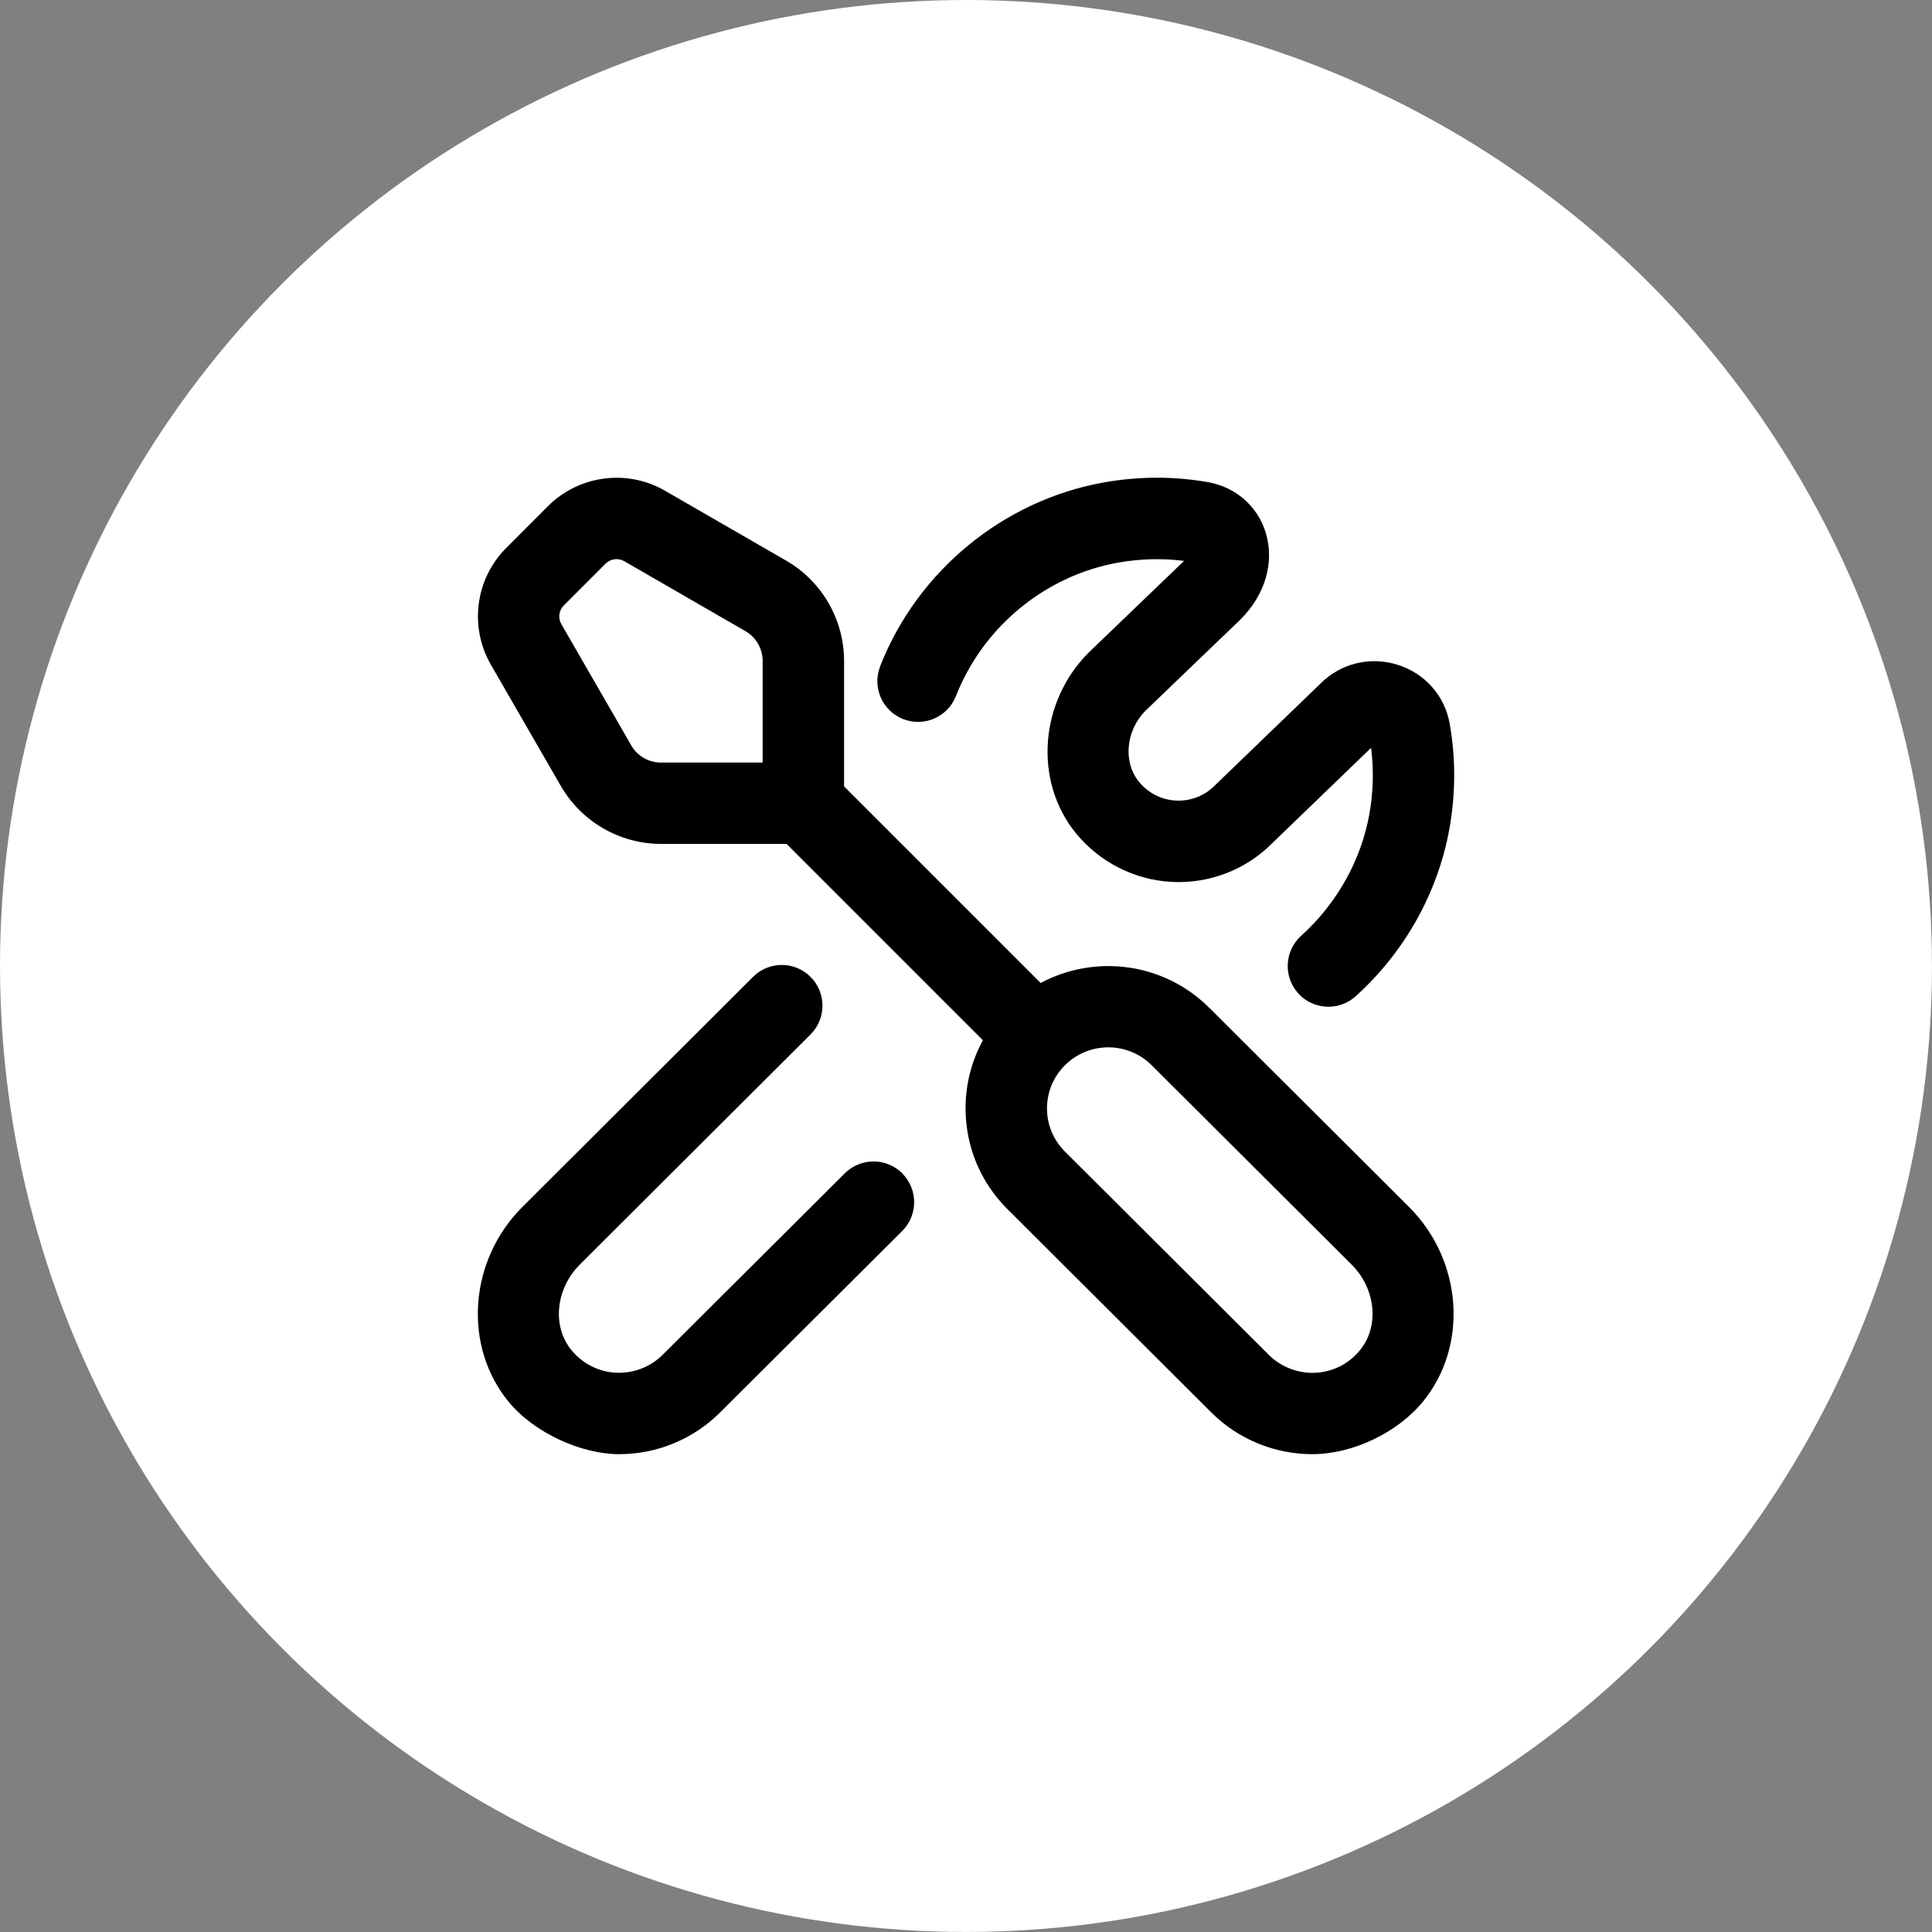
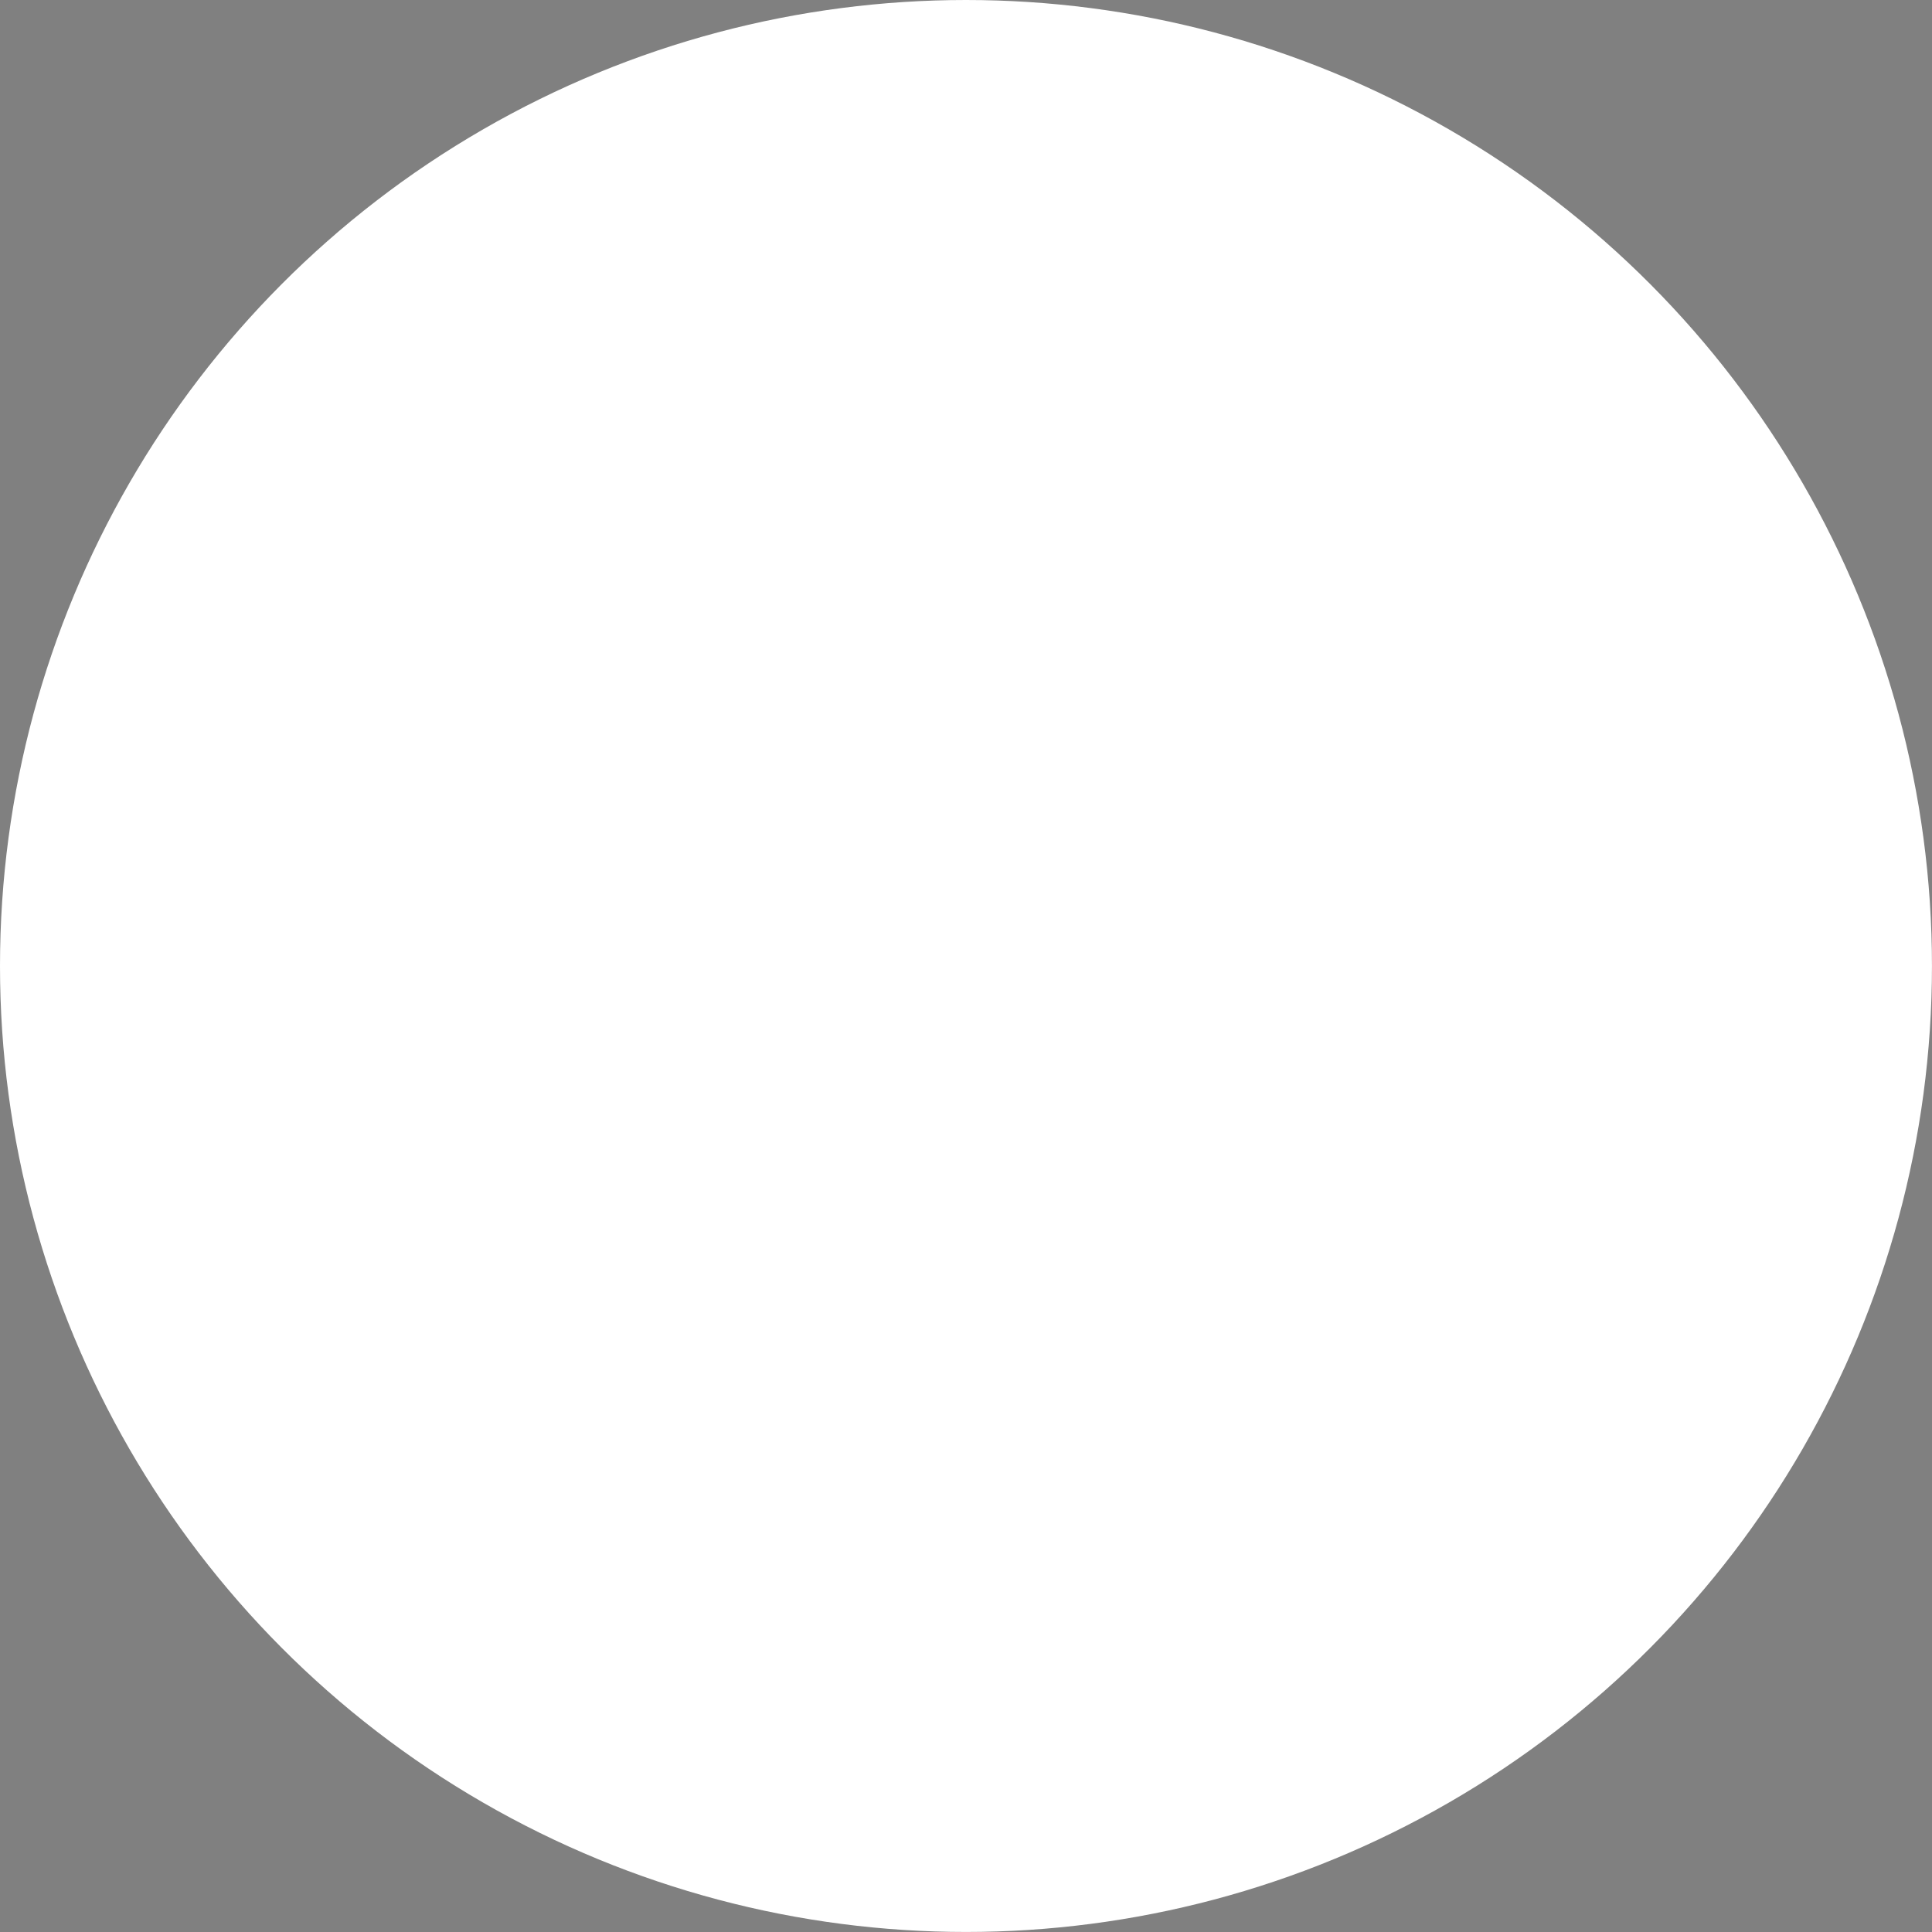
<svg xmlns="http://www.w3.org/2000/svg" id="Layer_2" data-name="Layer 2" viewBox="0 0 510.11 510.11">
  <rect x="0" y="0" width="510.11" height="510.11" fill="#808080" stroke="none" />
  <defs>
    <style> .cls-1, .cls-2 { stroke-width: 0px; } .cls-2 { fill: #fff; } </style>
  </defs>
  <g id="Outline">
    <g>
      <circle class="cls-2" cx="255.05" cy="255.05" r="255.05" />
-       <path class="cls-1" d="M319.25,266.06c-12.02-11.99-30.22-14.16-44.48-6.52l-51.91-51.91v-33.15c0-10.88-5.85-21.01-15.28-26.45l-32.02-18.47c-10-5.78-22.69-4.09-30.87,4.07l-11.01,11.03c-8.18,8.15-9.84,20.85-4.07,30.85l18.47,32.02h0c5.44,9.43,15.58,15.29,26.45,15.29h33.15l51.84,51.84c-2.99,5.46-4.58,11.59-4.58,17.98,0,10.06,3.92,19.49,11.04,26.6l53.86,53.71c7.07,7.05,16.69,11,26.64,11,10.58,0,22.43-5.6,29.2-13.85,12.1-14.74,10.49-37.33-3.66-51.43l-52.78-52.63h0ZM166.68,196.82l-18.47-32.04c-.92-1.59-.66-3.62.66-4.93l11.01-11.02c1.31-1.3,3.34-1.58,4.94-.66l32.01,18.48c2.79,1.61,4.53,4.62,4.53,7.83v26.86h-26.86c-3.22,0-6.22-1.73-7.83-4.52ZM359.08,356.49c-2.97,3.62-7.15,5.74-11.78,5.97-4.52.21-9.03-1.49-12.27-4.71l-53.86-53.71c-3.05-3.04-4.73-7.08-4.73-11.39s1.69-8.34,4.73-11.39c3.16-3.15,7.32-4.73,11.46-4.73s8.29,1.58,11.45,4.73l52.79,52.63c6.4,6.39,7.38,16.31,2.22,22.59h-.01ZM238.23,309.83c4.19,4.21,4.18,11-.02,15.19l-48.1,47.93c-7.07,7.05-16.68,11-26.64,11s-22.43-5.6-29.2-13.86c-12.09-14.73-10.49-37.32,3.67-51.42l60.89-60.75c4.19-4.19,11-4.19,15.19.02,4.19,4.2,4.18,11-.02,15.19l-60.9,60.75c-6.4,6.39-7.39,16.31-2.23,22.58,2.98,3.63,7.17,5.75,11.8,5.98,4.58.2,9.03-1.49,12.27-4.71l48.11-47.93c4.2-4.19,10.99-4.19,15.2.02h-.01ZM232.38,175.92c9.88-25.17,32.49-43.77,58.99-48.53,9.27-1.65,18.59-1.69,27.71-.06,7.15,1.27,12.92,6.32,15.06,13.15,2.46,7.83,0,16.45-6.57,23.04l-25.08,24.09c-5.21,5.21-6.06,13.55-1.77,18.79,2.47,3.02,5.94,4.78,9.79,4.98,3.75.18,7.46-1.2,10.17-3.92l28.08-27.08c5.22-5.22,13.03-7.17,20.34-4.83,7.13,2.25,12.37,8.19,13.66,15.48,1.61,9.11,1.59,18.45-.06,27.73-3.02,16.89-11.82,32.62-24.77,44.29-2.05,1.85-4.63,2.76-7.19,2.76-2.93,0-5.87-1.19-7.98-3.55-3.97-4.4-3.62-11.2.78-15.18,9.42-8.49,15.81-19.9,18.01-32.1,1.05-5.89,1.2-11.76.46-17.53l-26.27,25.34c-6.82,6.84-16.44,10.57-26.3,10.06-9.84-.49-19.08-5.17-25.35-12.84-11.19-13.69-9.71-34.66,3.37-47.73l25.07-24.09.1-.1c-5.75-.73-11.61-.58-17.46.47-19.21,3.44-35.59,16.94-42.78,35.23-2.16,5.52-8.4,8.24-13.92,6.07s-8.25-8.4-6.07-13.92v-.02Z" />
    </g>
  </g>
</svg>